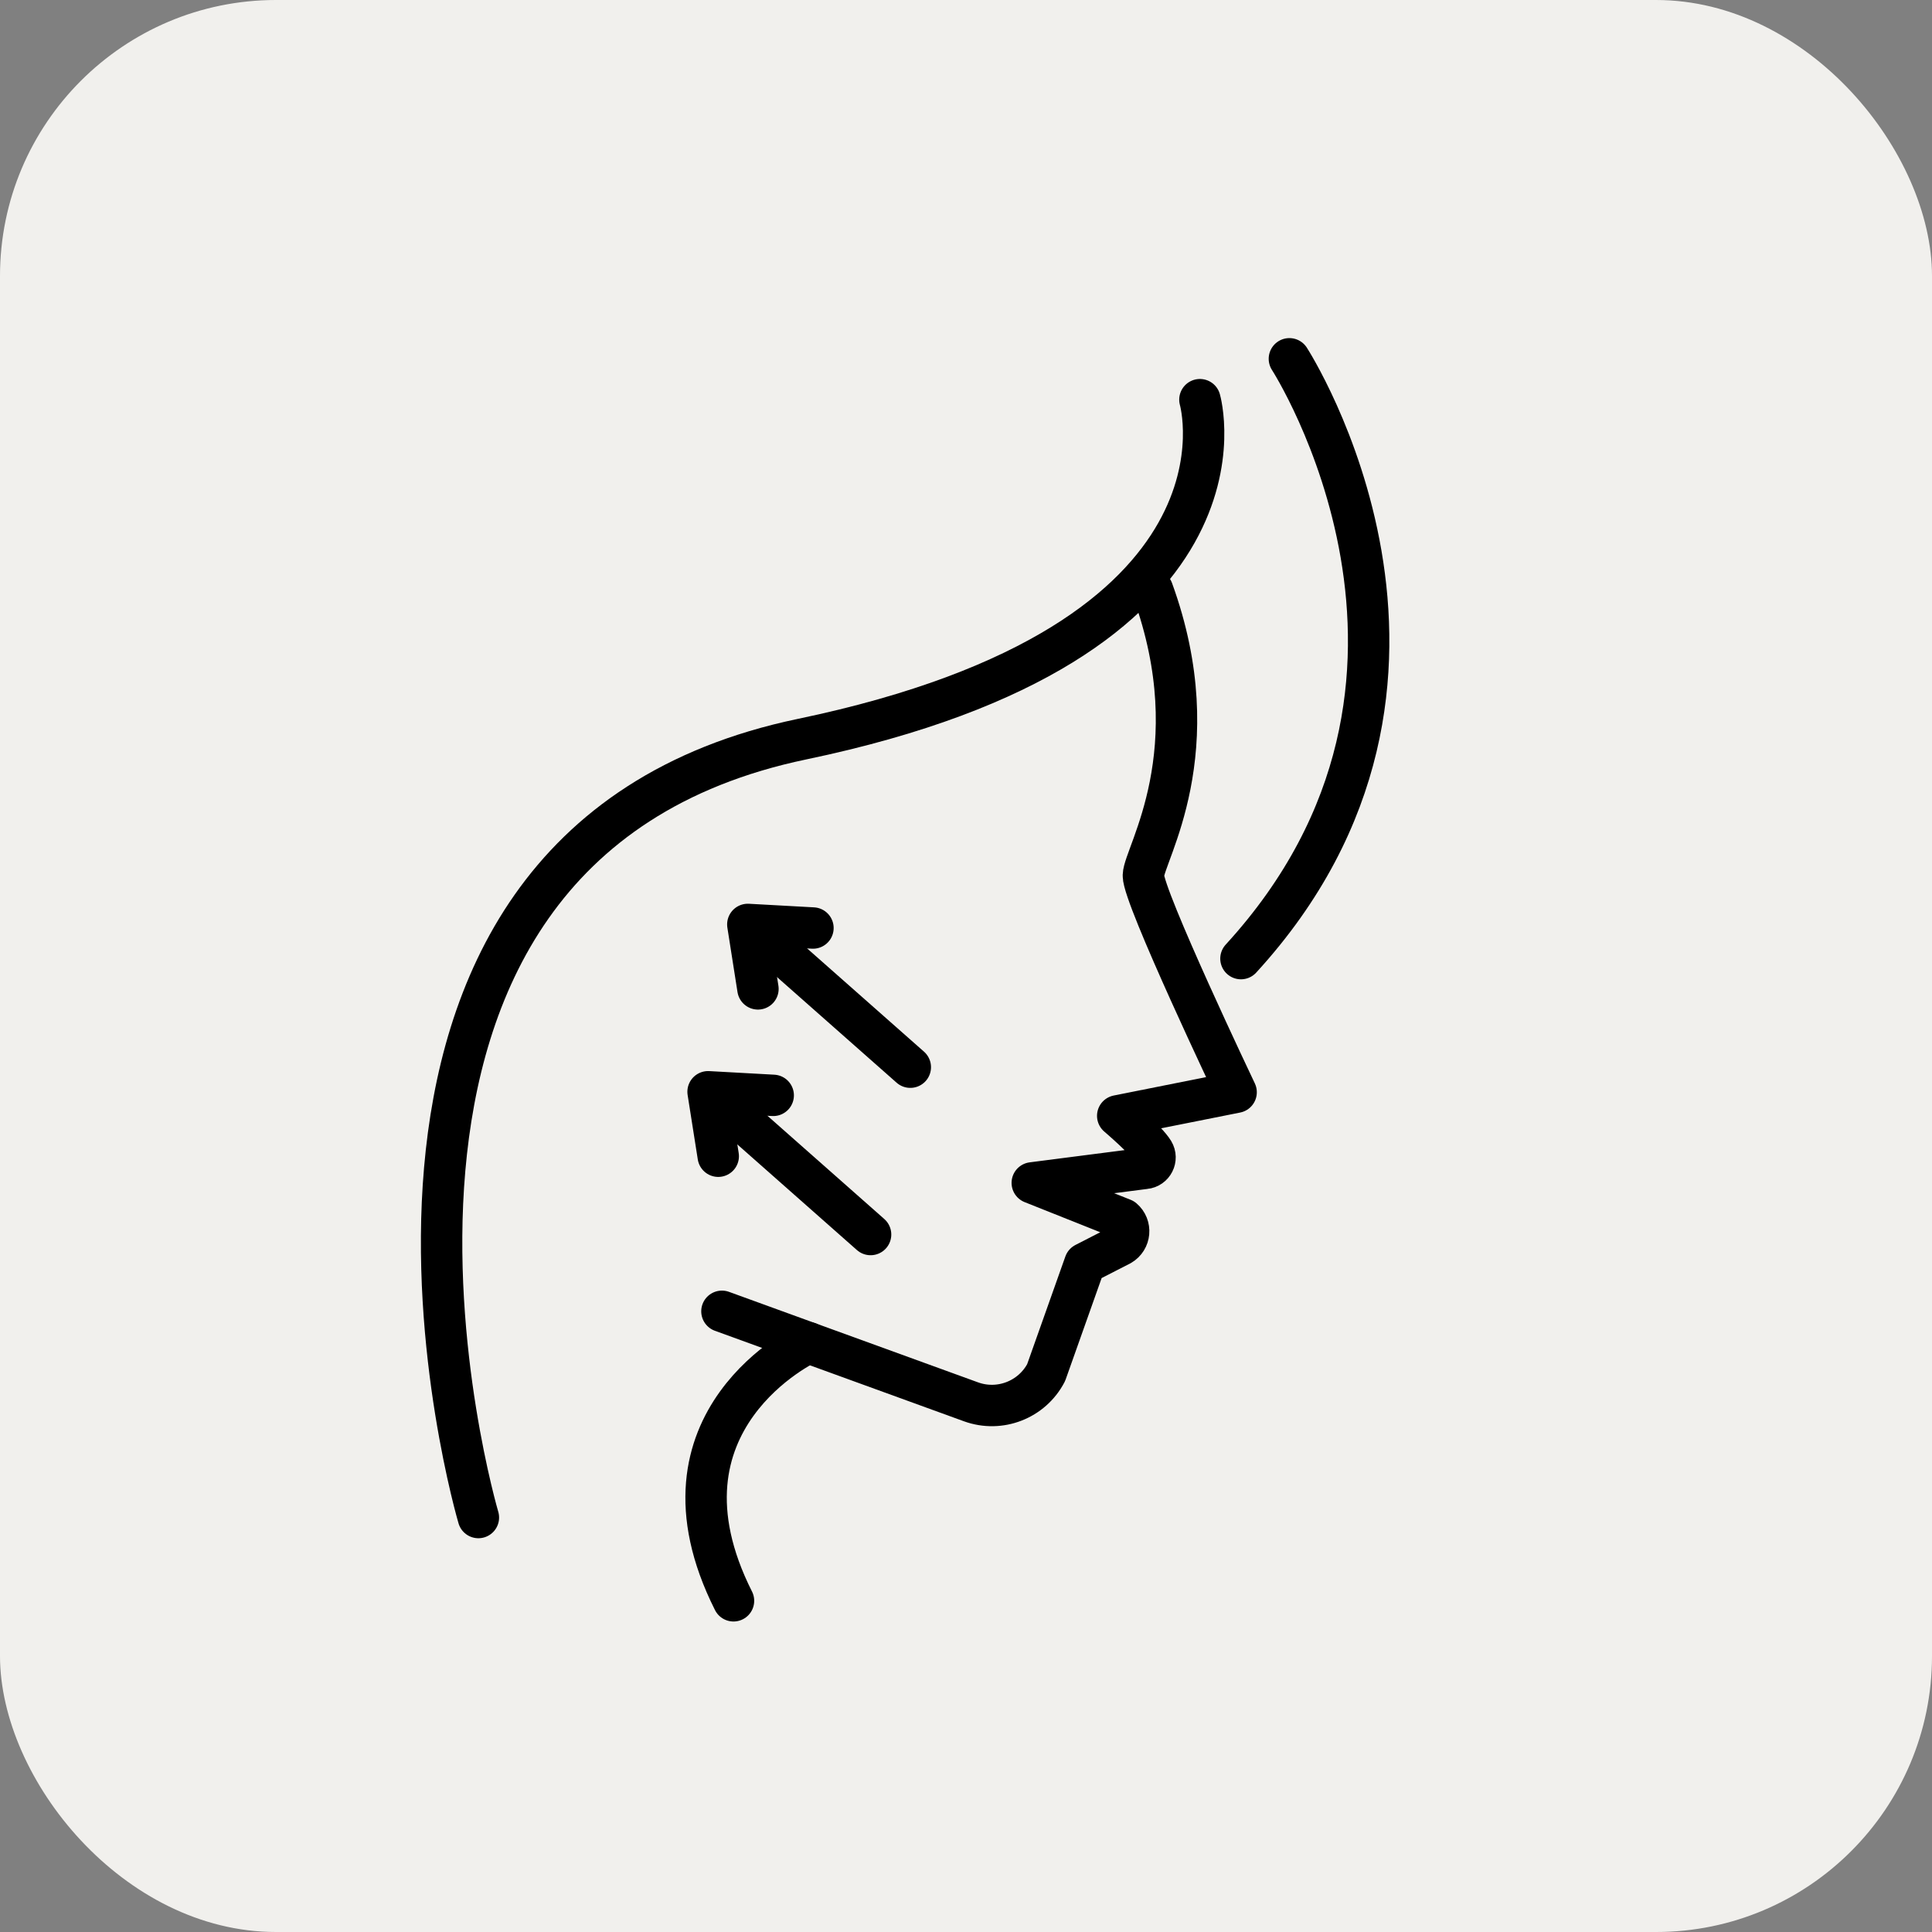
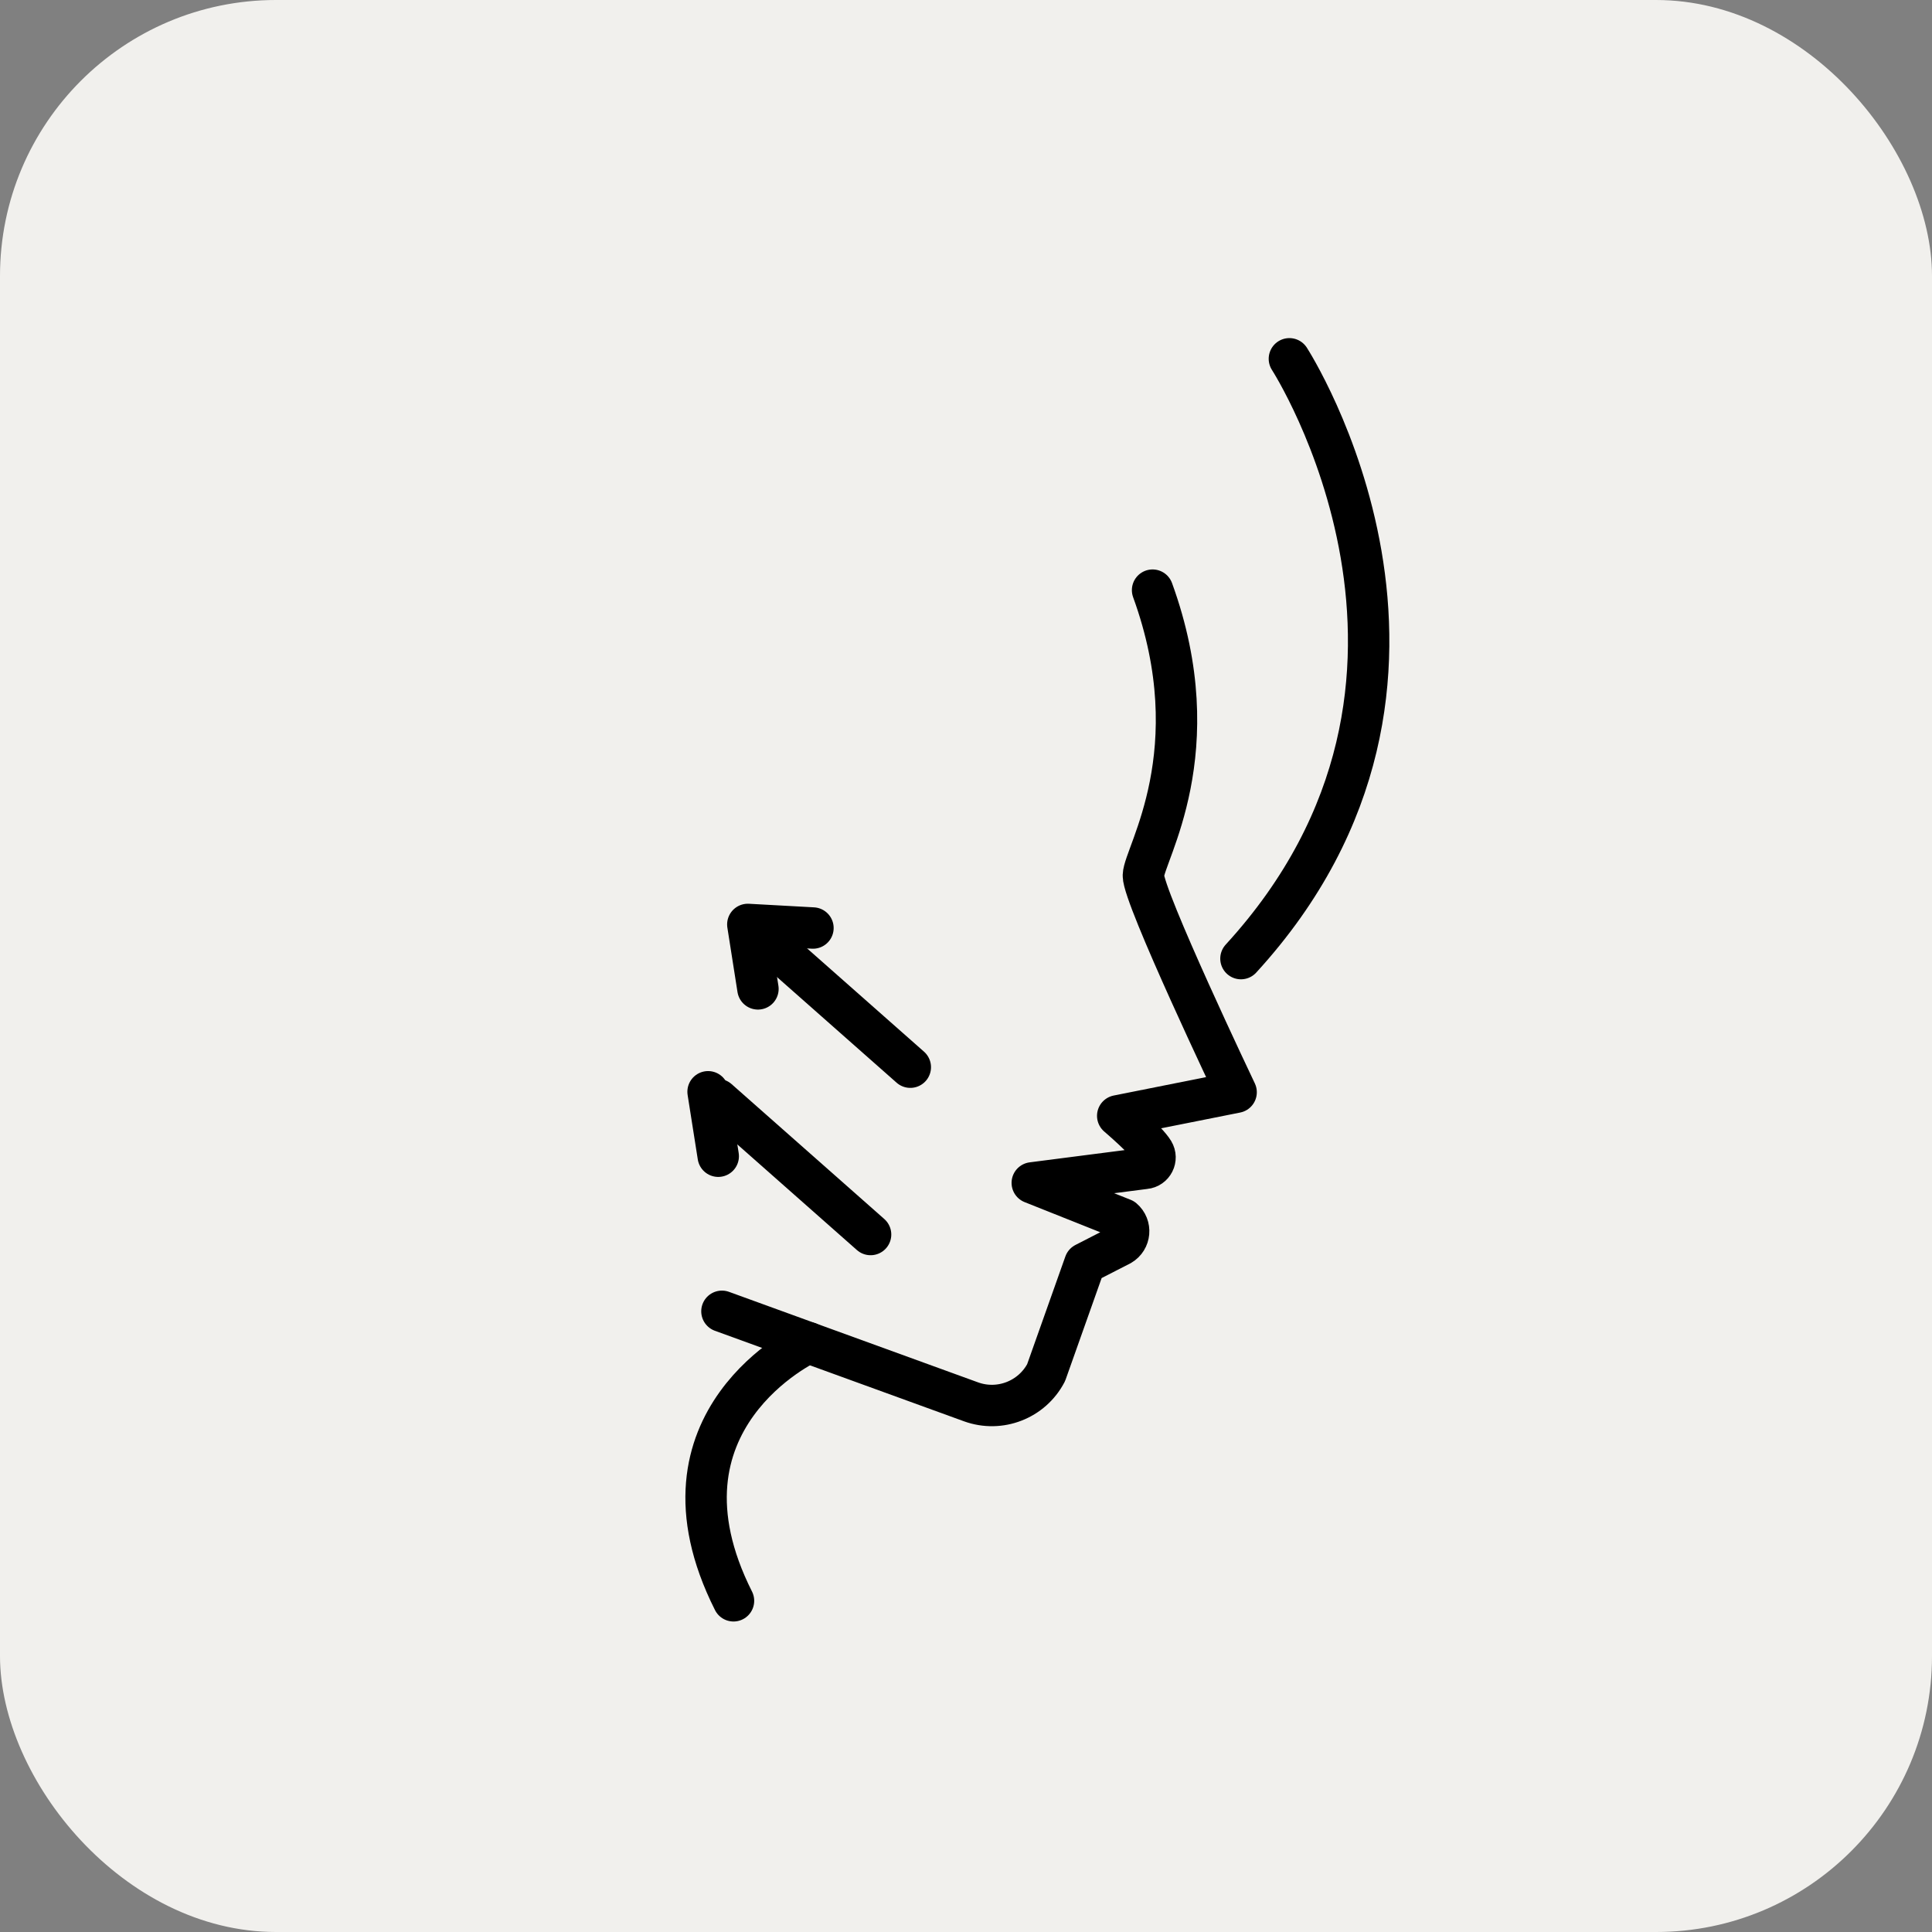
<svg xmlns="http://www.w3.org/2000/svg" width="70" height="70" viewBox="0 0 70 70" fill="none">
  <rect x="0" y="0" width="70" height="70" fill="#808080" stroke="none" />
  <rect width="70" height="70" rx="10" fill="#F1F0ED" />
-   <path d="M43.475 14.481C43.475 14.481 46.014 23.242 29.064 26.78C10.167 30.724 17.333 54.983 17.333 54.983" stroke="black" stroke-width="1.5" stroke-miterlimit="10" stroke-linecap="round" stroke-linejoin="round" />
  <path d="M41.76 21.382C43.882 27.216 41.445 30.957 41.427 31.719C41.409 32.482 44.787 39.574 44.787 39.574L40.497 40.429C40.497 40.429 41.55 41.327 41.791 41.727C41.944 41.98 41.779 42.305 41.486 42.332L37.401 42.858L40.689 44.168C40.994 44.427 40.951 44.909 40.605 45.11L39.307 45.775L37.903 49.733C37.389 50.717 36.226 51.169 35.182 50.791L26.157 47.511" stroke="black" stroke-width="1.5" stroke-miterlimit="10" stroke-linecap="round" stroke-linejoin="round" />
  <path d="M46.717 13C46.717 13 54.225 24.62 44.962 34.732" stroke="black" stroke-width="1.5" stroke-miterlimit="10" stroke-linecap="round" stroke-linejoin="round" />
  <path d="M29.29 48.649C29.29 48.649 23.266 51.427 26.576 58" stroke="black" stroke-width="1.5" stroke-miterlimit="10" stroke-linecap="round" stroke-linejoin="round" />
  <path d="M31.543 44.729L26.01 39.841" stroke="black" stroke-width="1.5" stroke-miterlimit="10" stroke-linecap="round" stroke-linejoin="round" />
-   <path d="M26.023 41.892L25.655 39.557L28.015 39.687" stroke="black" stroke-width="1.5" stroke-miterlimit="10" stroke-linecap="round" stroke-linejoin="round" />
+   <path d="M26.023 41.892L25.655 39.557" stroke="black" stroke-width="1.5" stroke-miterlimit="10" stroke-linecap="round" stroke-linejoin="round" />
  <path d="M32.982 38.666L27.449 33.779" stroke="black" stroke-width="1.5" stroke-miterlimit="10" stroke-linecap="round" stroke-linejoin="round" />
  <path d="M27.462 35.829L27.095 33.494L29.455 33.624" stroke="black" stroke-width="1.5" stroke-miterlimit="10" stroke-linecap="round" stroke-linejoin="round" />
</svg>